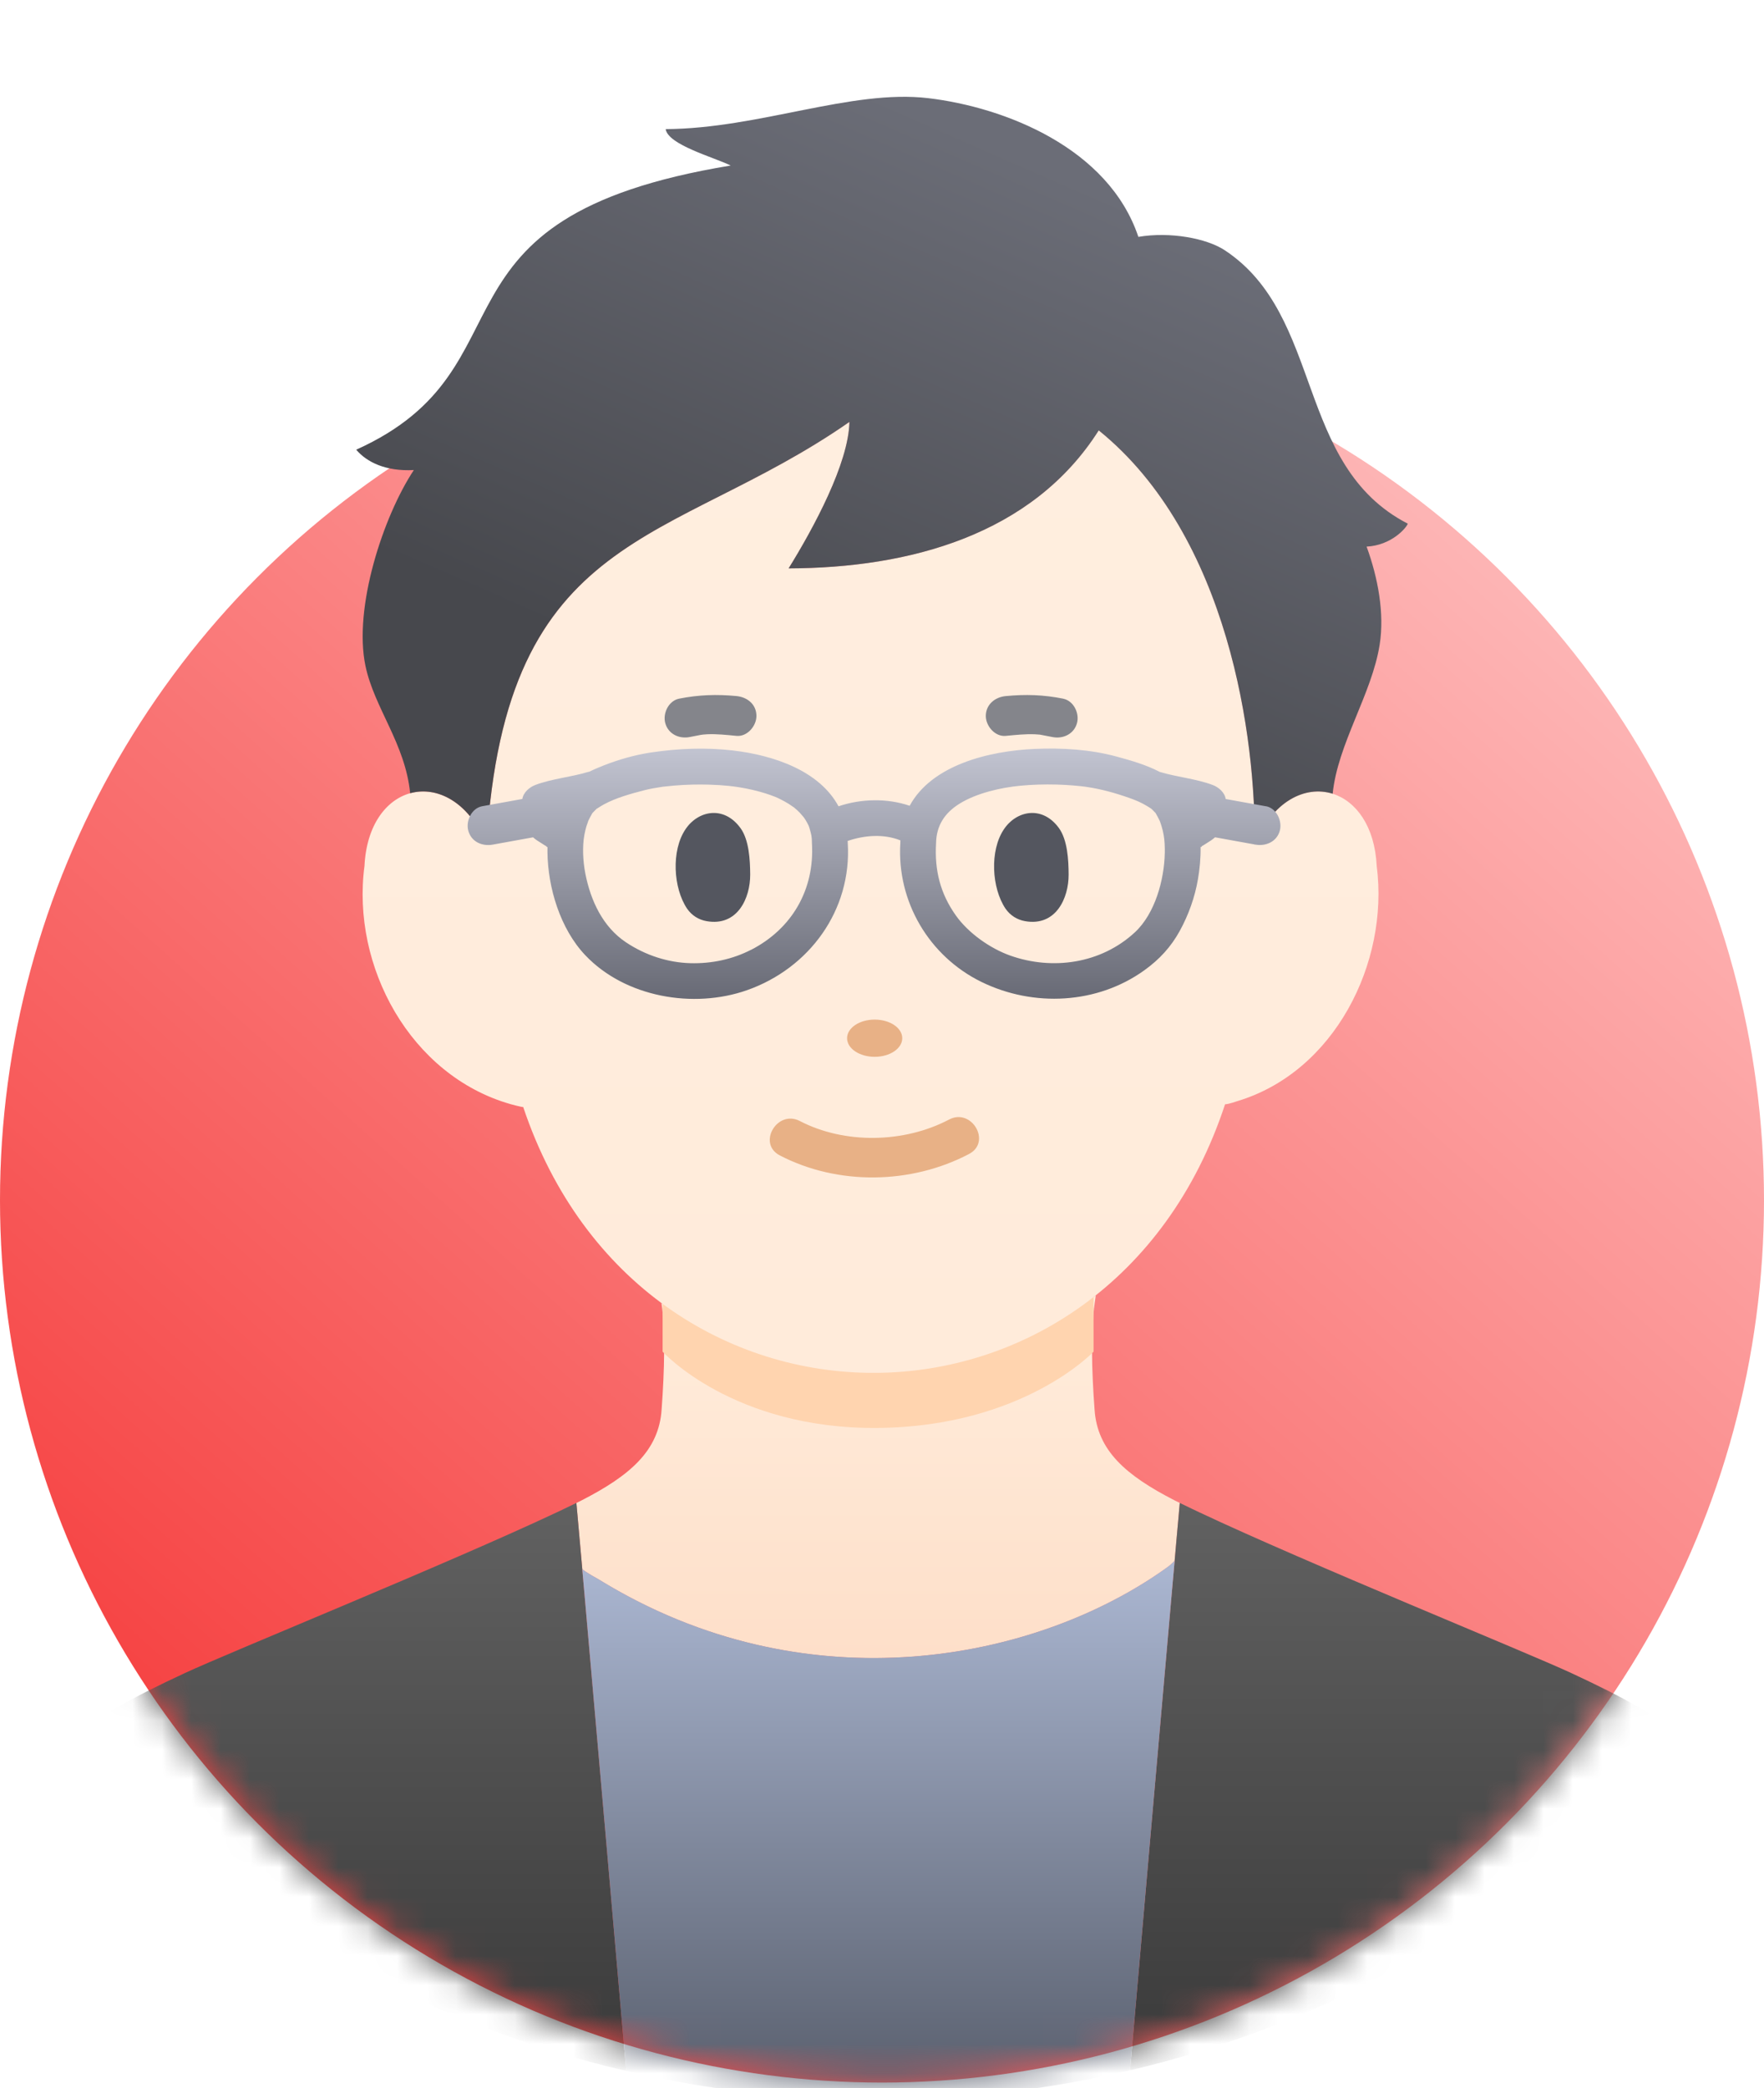
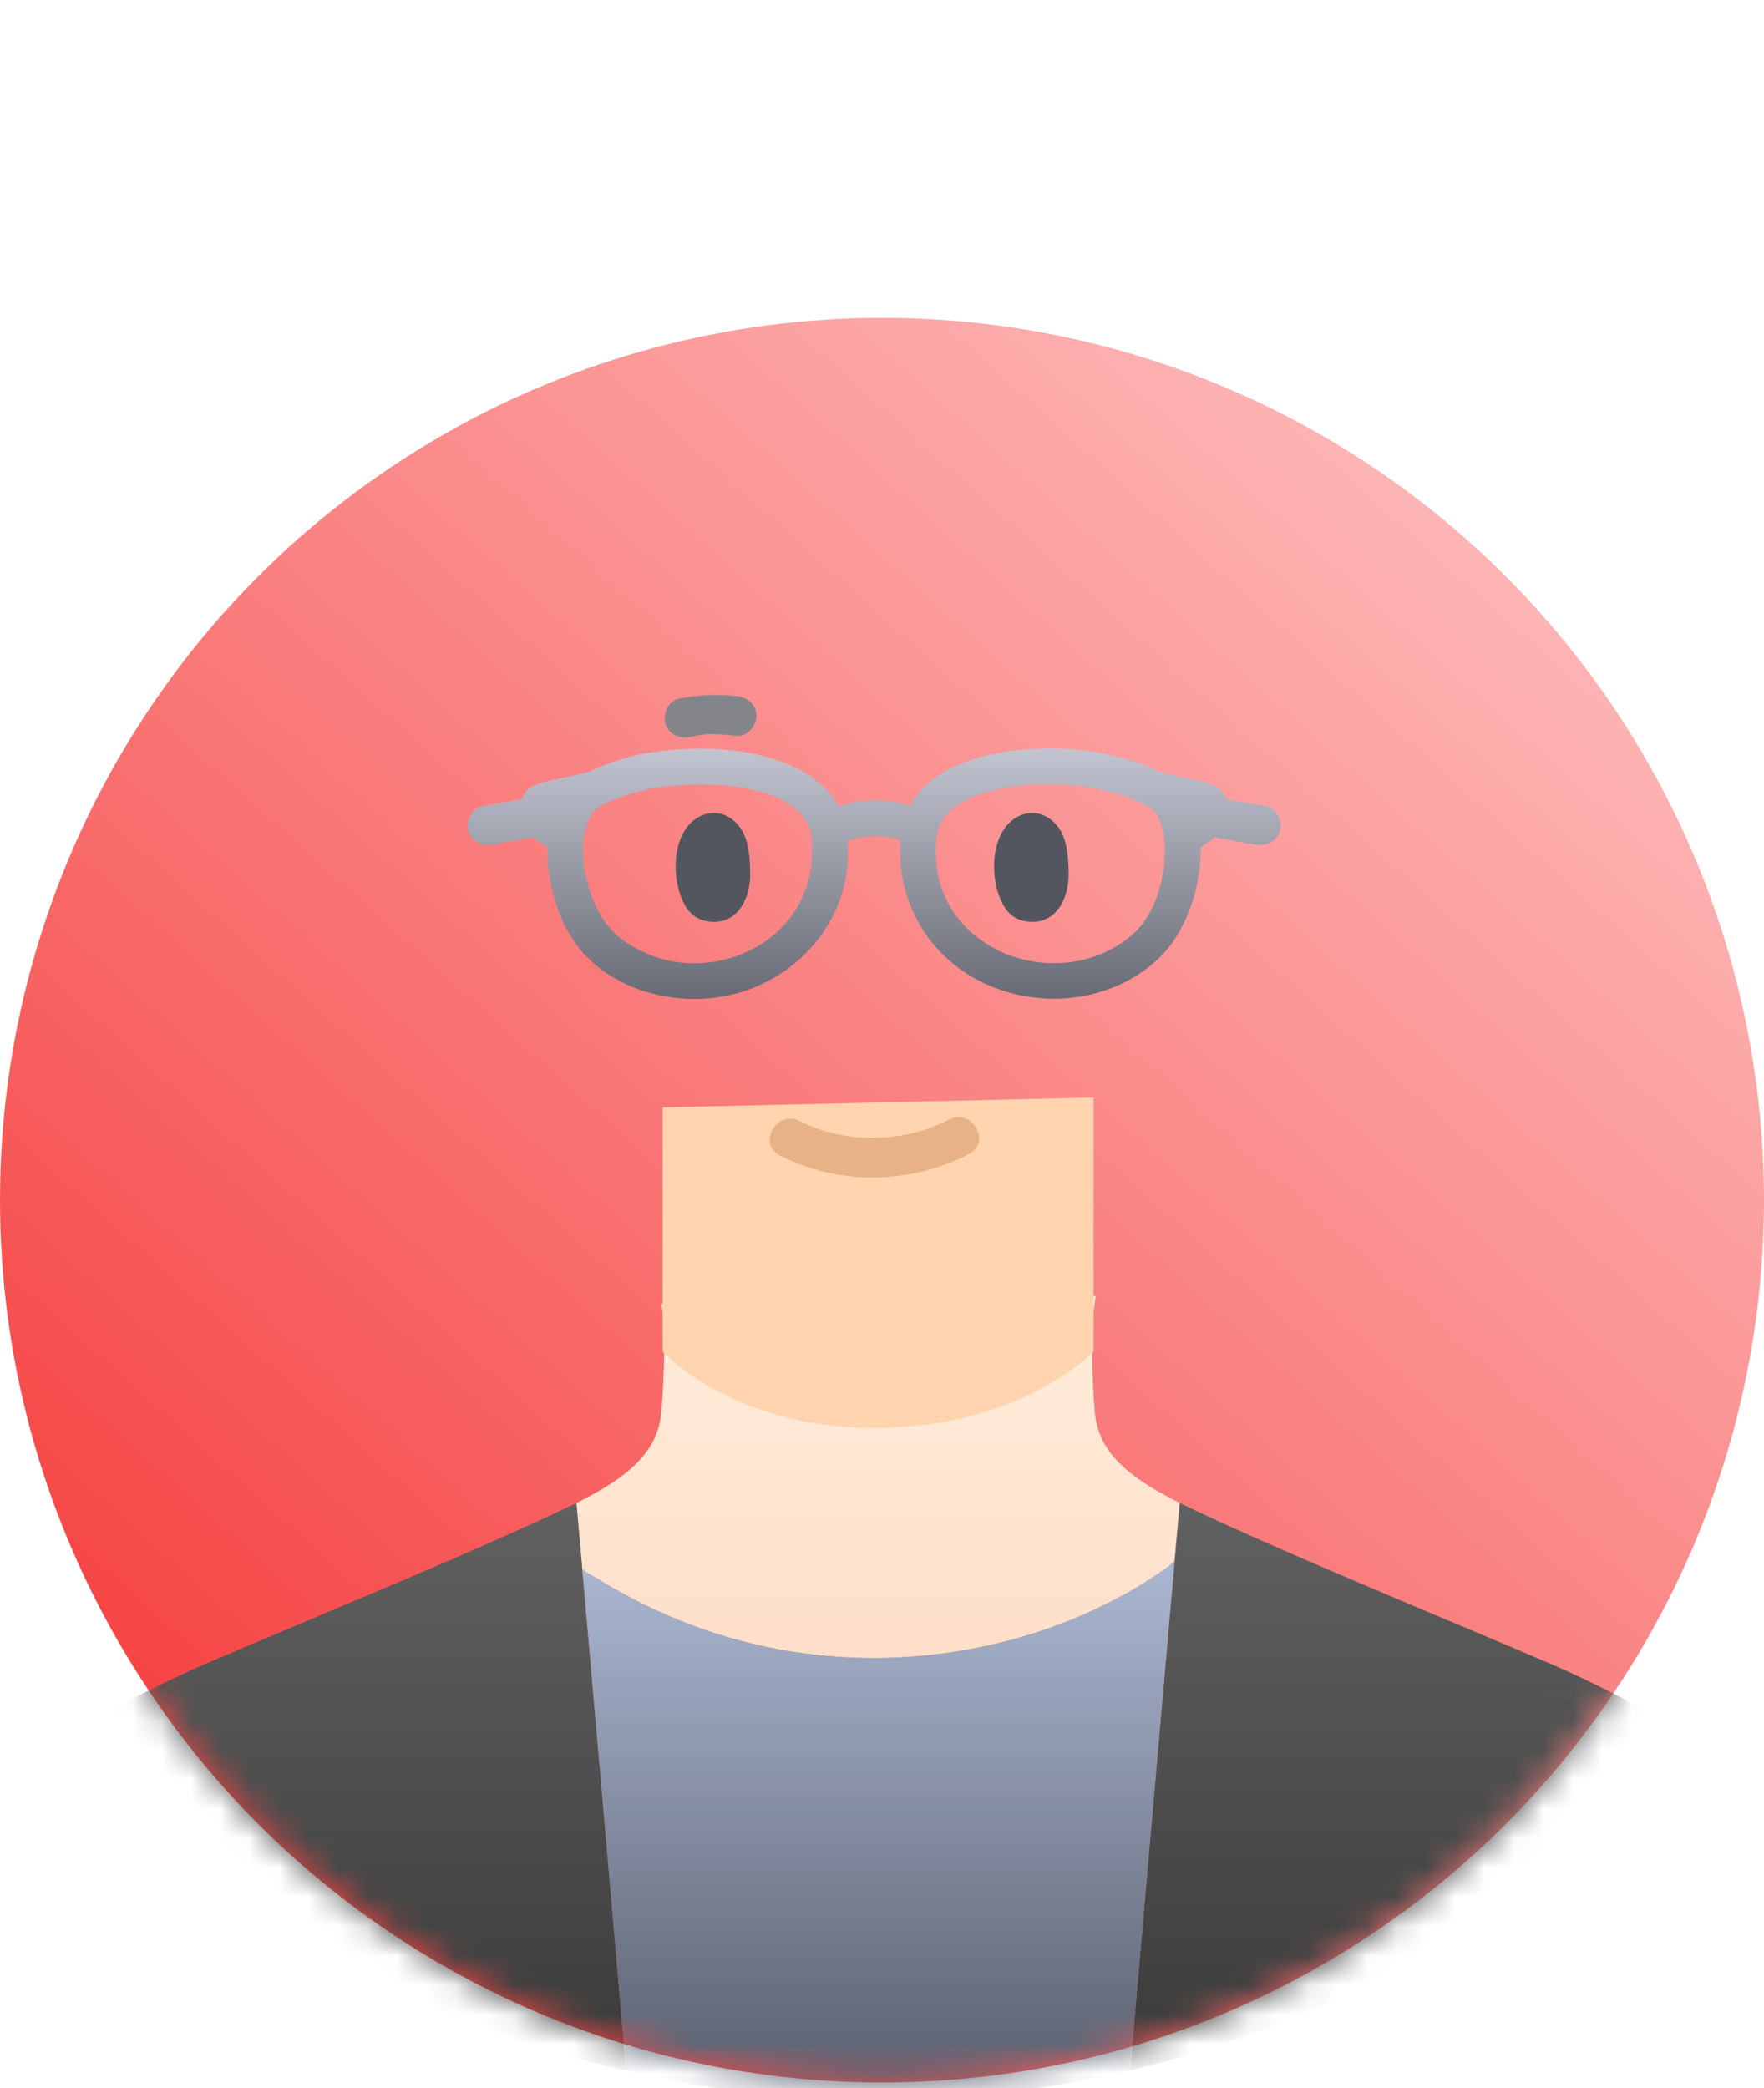
<svg xmlns="http://www.w3.org/2000/svg" width="60" height="71" viewBox="0 0 60 71" fill="none">
  <circle cx="30" cy="40.807" r="30" fill="url(#paint0_linear_940_5092)" />
  <mask id="mask0_940_5092" style="mask-type:alpha" maskUnits="userSpaceOnUse" x="0" y="0" width="60" height="71">
    <path d="M0 0.254H60V40.807C60 57.375 46.569 70.807 30 70.807C13.431 70.807 0 57.375 0 40.807V0.254Z" fill="#D9D9D9" />
  </mask>
  <g mask="url(#mask0_940_5092)">
    <path d="M40.128 51.099C40.07 51.757 40.011 52.412 39.954 53.063C39.863 53.175 39.713 53.282 39.713 53.282C35.266 56.489 27.422 58.058 20.355 53.696C20.355 53.696 19.914 53.456 19.805 53.35C19.739 52.604 19.672 51.855 19.605 51.101C19.667 51.071 19.726 51.041 19.784 51.012C21.439 50.163 22.412 49.319 22.504 47.922C22.604 46.575 22.633 45.254 22.5 44.307C26.9 47.558 32.962 47.464 37.272 44.041L37.234 44.307C37.1 45.254 37.129 46.575 37.23 47.922C37.321 49.319 38.294 50.162 39.95 51.012C40.008 51.041 40.068 51.071 40.128 51.1L40.128 51.099Z" fill="url(#paint1_linear_940_5092)" />
    <path d="M37.196 37.316V45.957C37.196 45.957 34.8 48.501 29.867 48.55C24.934 48.599 22.538 45.957 22.538 45.957V37.651L37.196 37.316Z" fill="#FFD4AF" />
-     <path d="M45.328 26.987C46.114 27.234 46.76 28.078 46.827 29.444C47.254 32.744 45.385 36.45 42.085 37.439C42.085 37.439 41.814 37.537 41.673 37.546L41.669 37.545C37.68 49.672 21.857 49.74 17.796 37.639H17.795C17.738 37.644 17.363 37.54 17.363 37.54C13.959 36.568 11.946 32.859 12.397 29.444C12.466 28.046 13.14 27.195 13.95 26.97C14.865 26.716 15.956 27.261 16.548 28.719C17.194 17.936 22.799 18.588 28.891 14.346C28.865 15.753 27.674 17.951 26.824 19.325C30.921 19.314 35.114 18.193 37.372 14.633C41.806 18.217 42.725 25.132 42.676 28.719C43.281 27.232 44.403 26.695 45.329 26.987H45.328Z" fill="url(#paint2_linear_940_5092)" />
-     <path d="M46.483 18.585C46.867 19.637 47.097 20.846 46.927 21.921C46.66 23.604 45.499 25.291 45.329 26.987C44.403 26.695 43.281 27.232 42.676 28.719C42.725 25.131 41.806 18.217 37.372 14.633C35.114 18.193 30.922 19.314 26.824 19.325C27.674 17.951 28.865 15.753 28.892 14.345C22.799 18.588 17.194 17.936 16.549 28.719C15.956 27.261 14.866 26.716 13.951 26.97C13.781 25.277 12.732 24.074 12.431 22.642C12.015 20.666 13.032 17.559 14.076 15.982C13.117 16.032 12.476 15.713 12.116 15.29C18.342 12.482 14.039 7.405 24.853 5.628C24.284 5.347 22.718 4.923 22.642 4.39C25.817 4.372 28.962 3.029 31.569 3.337C34.176 3.645 37.705 5.027 38.72 8.053C39.802 7.872 41.039 8.1 41.661 8.51C45.037 10.741 44.038 15.824 47.884 17.805C47.832 17.955 47.322 18.543 46.483 18.585V18.585Z" fill="url(#paint3_linear_940_5092)" />
    <path d="M39.128 70.222C38.898 70.281 38.668 70.337 38.437 70.392C38.917 64.891 39.38 59.55 39.869 54.025C39.897 53.705 39.926 53.384 39.954 53.062C39.974 52.834 39.994 52.606 40.014 52.377C40.031 52.192 40.048 52.006 40.064 51.82C40.069 51.77 40.073 51.719 40.078 51.669C40.094 51.479 40.112 51.29 40.128 51.1C40.264 51.167 40.408 51.236 40.558 51.307C40.63 51.341 40.703 51.376 40.777 51.411C44.511 53.171 51.876 56.155 53.452 56.887C55.211 57.705 56.477 58.391 57.406 59.198C57.255 59.365 57.102 59.53 56.947 59.694C52.191 64.731 46.048 68.445 39.128 70.222Z" fill="url(#paint4_linear_940_5092)" />
    <path d="M2.002 60.512L2 60.513V60.512H2.001H2.002Z" fill="#D2D2D2" />
    <path d="M19.878 54.174C20.363 59.652 20.823 64.953 21.299 70.413C21.067 70.359 20.837 70.303 20.608 70.245C13.668 68.481 7.505 64.772 2.735 59.731C2.581 59.569 2.429 59.406 2.279 59.241C3.212 58.416 4.492 57.719 6.282 56.887C7.857 56.155 15.223 53.17 18.957 51.411C19.031 51.376 19.104 51.341 19.175 51.307C19.326 51.236 19.469 51.167 19.605 51.1C19.622 51.29 19.639 51.48 19.656 51.67C19.661 51.72 19.665 51.769 19.669 51.818C19.715 52.328 19.76 52.835 19.805 53.341C19.805 53.344 19.805 53.346 19.805 53.349C19.83 53.625 19.854 53.899 19.878 54.174Z" fill="url(#paint5_linear_940_5092)" />
    <path d="M39.954 53.06C39.926 53.382 39.897 53.703 39.868 54.024C39.38 59.549 38.917 64.889 38.436 70.391C38.208 70.445 37.977 70.497 37.746 70.547C35.193 71.099 32.542 71.39 29.823 71.39C27.104 71.39 24.515 71.106 21.989 70.567C21.758 70.517 21.528 70.466 21.299 70.412C20.823 64.952 20.363 59.651 19.878 54.172C19.854 53.898 19.83 53.623 19.805 53.348C19.914 53.454 20.355 53.693 20.355 53.693C20.41 53.727 20.466 53.761 20.522 53.794C27.295 57.879 34.749 56.566 39.229 53.614C39.395 53.505 39.556 53.393 39.714 53.28C39.714 53.28 39.862 53.172 39.954 53.06Z" fill="url(#paint6_linear_940_5092)" />
    <path d="M23.46 25.059C23.586 25.034 23.712 25.009 23.838 24.986C23.916 24.972 23.984 24.97 23.867 24.979C23.928 24.974 23.989 24.968 24.05 24.965C24.384 24.95 24.721 24.988 25.052 25.02C25.416 25.054 25.729 24.684 25.729 24.343C25.729 23.948 25.418 23.702 25.052 23.666C24.372 23.602 23.771 23.622 23.101 23.754C22.742 23.825 22.537 24.252 22.628 24.586C22.731 24.96 23.101 25.13 23.461 25.059L23.46 25.059Z" fill="#84858B" />
-     <path d="M36.159 23.754C35.49 23.621 34.888 23.602 34.208 23.667C33.844 23.701 33.531 23.953 33.531 24.344C33.531 24.683 33.842 25.055 34.208 25.02C34.539 24.989 34.876 24.951 35.21 24.966C35.263 24.968 35.315 24.973 35.368 24.977C35.419 24.982 35.24 24.952 35.395 24.982C35.53 25.008 35.665 25.033 35.8 25.06C36.158 25.131 36.531 24.958 36.632 24.587C36.724 24.255 36.52 23.826 36.16 23.755L36.159 23.754Z" fill="#84858B" />
    <path d="M25.184 28.152C24.616 27.373 23.733 27.56 23.31 28.204C22.832 28.92 22.894 30.19 23.373 30.899C23.536 31.13 23.766 31.272 24.033 31.319C25.086 31.506 25.521 30.534 25.517 29.733C25.513 29.245 25.481 28.559 25.185 28.152H25.184Z" fill="#54565F" />
    <path d="M36.016 28.152C35.448 27.373 34.564 27.56 34.141 28.204C33.663 28.92 33.725 30.19 34.204 30.899C34.368 31.13 34.598 31.272 34.865 31.319C35.917 31.506 36.352 30.534 36.348 29.733C36.345 29.245 36.312 28.559 36.016 28.152H36.016Z" fill="#54565F" />
    <path d="M43.056 27.413C42.601 27.331 42.145 27.248 41.69 27.166C41.657 26.939 41.447 26.763 41.245 26.688C40.678 26.476 40.047 26.424 39.466 26.25C39.459 26.248 39.453 26.247 39.447 26.245C38.979 25.999 38.444 25.849 37.963 25.719C37.073 25.478 36.105 25.422 35.188 25.463C33.628 25.533 31.692 26.012 30.941 27.396C30.172 27.134 29.289 27.154 28.521 27.414C27.872 26.208 26.324 25.679 24.931 25.516C24.006 25.408 23.071 25.446 22.151 25.583C21.602 25.665 21.058 25.82 20.541 26.022C20.375 26.087 20.212 26.155 20.054 26.234C20.033 26.238 20.012 26.243 19.991 26.249C19.41 26.424 18.779 26.475 18.212 26.687C18.013 26.762 17.802 26.939 17.767 27.165C17.312 27.247 16.856 27.329 16.401 27.412C16.041 27.477 15.837 27.914 15.928 28.244C16.032 28.623 16.4 28.782 16.761 28.717C17.217 28.634 17.674 28.551 18.131 28.469C18.216 28.545 18.313 28.607 18.413 28.667C18.469 28.701 18.527 28.744 18.587 28.773C18.559 28.76 18.637 28.852 18.609 28.768C18.612 28.78 18.617 28.791 18.622 28.802C18.621 28.858 18.62 28.914 18.621 28.969C18.634 30.182 19.056 31.581 19.907 32.477C21.266 33.91 23.59 34.307 25.41 33.666C27.531 32.919 28.972 30.948 28.836 28.671C28.836 28.643 28.834 28.618 28.832 28.592C29.407 28.396 30.058 28.345 30.626 28.573C30.625 28.605 30.624 28.637 30.623 28.671C30.504 30.655 31.601 32.517 33.388 33.388C35.152 34.249 37.324 34.146 38.932 32.983C39.438 32.618 39.826 32.199 40.129 31.649C40.427 31.106 40.641 30.507 40.746 29.896C40.806 29.545 40.842 29.174 40.837 28.803C40.842 28.791 40.847 28.779 40.85 28.768C40.822 28.851 40.9 28.759 40.873 28.772C40.932 28.744 40.99 28.701 41.047 28.667C41.146 28.607 41.243 28.544 41.328 28.468C41.785 28.55 42.242 28.634 42.698 28.716C43.058 28.781 43.428 28.618 43.531 28.244C43.621 27.916 43.419 27.476 43.058 27.411L43.056 27.413ZM25.543 32.294C24.919 32.615 24.204 32.769 23.478 32.748C22.726 32.727 21.96 32.485 21.292 32.039C20.506 31.516 20.092 30.628 19.91 29.704C19.827 29.278 19.803 28.781 19.877 28.384C19.895 28.288 19.918 28.192 19.945 28.098C19.952 28.075 20.014 27.906 20.008 27.912C20.046 27.83 20.09 27.753 20.133 27.673C20.139 27.66 20.147 27.649 20.155 27.638C20.192 27.604 20.228 27.564 20.263 27.529C20.276 27.516 20.285 27.506 20.292 27.499C20.296 27.497 20.303 27.493 20.316 27.486C20.392 27.438 20.466 27.39 20.545 27.347C20.944 27.131 21.45 26.987 21.929 26.865C22.11 26.819 22.291 26.788 22.474 26.76C22.604 26.74 22.485 26.755 22.619 26.741C22.726 26.73 22.832 26.718 22.939 26.709C23.334 26.676 23.732 26.666 24.129 26.678C24.606 26.693 24.989 26.73 25.416 26.817C25.635 26.861 25.851 26.916 26.063 26.984C26.165 27.017 26.266 27.052 26.367 27.093C26.429 27.118 26.45 27.127 26.564 27.184C26.653 27.23 26.742 27.279 26.828 27.332C26.865 27.355 27.01 27.459 27.005 27.451C27.073 27.507 27.14 27.567 27.202 27.631C27.231 27.66 27.343 27.798 27.335 27.782C27.379 27.844 27.42 27.91 27.456 27.977C27.473 28.01 27.49 28.042 27.506 28.076C27.511 28.09 27.524 28.123 27.53 28.144C27.606 28.408 27.613 28.428 27.617 28.674C27.711 30.25 26.933 31.583 25.544 32.296L25.543 32.294ZM39.165 27.503C39.122 27.471 39.136 27.478 39.165 27.503V27.503ZM39.618 29.012C39.599 29.915 39.287 31.062 38.604 31.696C37.445 32.772 35.795 32.994 34.371 32.493C33.676 32.248 32.934 31.722 32.51 31.123C31.979 30.374 31.785 29.585 31.839 28.672C31.848 28.075 32.126 27.637 32.654 27.315C33.226 26.966 34.029 26.78 34.699 26.715C35.114 26.675 35.532 26.664 35.949 26.675C36.127 26.68 36.306 26.69 36.484 26.704C36.581 26.712 36.677 26.721 36.774 26.731C36.816 26.736 36.857 26.741 36.899 26.746C36.915 26.748 36.92 26.749 36.92 26.749C36.927 26.75 36.937 26.751 36.951 26.754C37.446 26.826 37.929 26.96 38.4 27.126C38.599 27.197 38.712 27.241 38.885 27.332C38.958 27.371 39.029 27.413 39.099 27.457C39.122 27.471 39.145 27.488 39.167 27.503C39.175 27.511 39.184 27.519 39.193 27.528C39.229 27.566 39.266 27.603 39.303 27.64C39.304 27.642 39.305 27.642 39.306 27.644C39.309 27.648 39.311 27.652 39.314 27.659C39.362 27.745 39.41 27.828 39.451 27.918C39.452 27.922 39.453 27.926 39.455 27.931C39.474 27.987 39.495 28.042 39.511 28.098C39.539 28.191 39.562 28.287 39.579 28.383C39.613 28.564 39.623 28.8 39.619 29.011L39.618 29.012Z" fill="url(#paint7_linear_940_5092)" />
-     <path d="M29.751 35.932C30.269 35.932 30.689 35.649 30.689 35.299C30.689 34.949 30.269 34.666 29.751 34.666C29.232 34.666 28.812 34.949 28.812 35.299C28.812 35.649 29.232 35.932 29.751 35.932Z" fill="#E8B186" />
    <path d="M26.522 39.283C28.501 40.312 30.998 40.269 32.963 39.234C33.733 38.828 33.05 37.659 32.28 38.065C30.755 38.869 28.727 38.906 27.206 38.115C26.434 37.714 25.749 38.881 26.523 39.283H26.522Z" fill="#E8B186" />
    <path d="M2.001 60.512H2.002L2 60.513V60.512H2.001Z" fill="#323232" />
  </g>
  <defs>
    <linearGradient id="paint0_linear_940_5092" x1="60" y1="10.807" x2="6.263" y2="70.807" gradientUnits="userSpaceOnUse">
      <stop stop-color="#FFCCCC" />
      <stop offset="1" stop-color="#F53333" />
    </linearGradient>
    <linearGradient id="paint1_linear_940_5092" x1="29.867" y1="44.041" x2="29.867" y2="56.375" gradientUnits="userSpaceOnUse">
      <stop stop-color="#FFEDDC" />
      <stop offset="1" stop-color="#FEDFC9" />
    </linearGradient>
    <linearGradient id="paint2_linear_940_5092" x1="29.611" y1="14.346" x2="29.611" y2="46.678" gradientUnits="userSpaceOnUse">
      <stop stop-color="#FFEEDF" />
      <stop offset="1" stop-color="#FFEBDA" />
    </linearGradient>
    <linearGradient id="paint3_linear_940_5092" x1="21.568" y1="22.573" x2="30" y2="3.291" gradientUnits="userSpaceOnUse">
      <stop stop-color="#47484D" />
      <stop offset="1" stop-color="#6B6D77" />
    </linearGradient>
    <linearGradient id="paint4_linear_940_5092" x1="47.921" y1="51.1" x2="47.921" y2="70.392" gradientUnits="userSpaceOnUse">
      <stop stop-color="#616161" />
      <stop offset="1" stop-color="#3A3A3A" />
    </linearGradient>
    <linearGradient id="paint5_linear_940_5092" x1="11.789" y1="51.1" x2="11.789" y2="70.413" gradientUnits="userSpaceOnUse">
      <stop stop-color="#616161" />
      <stop offset="1" stop-color="#3A3A3A" />
    </linearGradient>
    <linearGradient id="paint6_linear_940_5092" x1="29.88" y1="53.06" x2="29.88" y2="71.39" gradientUnits="userSpaceOnUse">
      <stop stop-color="#ABB7D2" />
      <stop offset="1" stop-color="#585E6C" />
    </linearGradient>
    <linearGradient id="paint7_linear_940_5092" x1="29.73" y1="33.963" x2="29.73" y2="25.451" gradientUnits="userSpaceOnUse">
      <stop stop-color="#686A75" />
      <stop offset="1" stop-color="#C2C4D1" />
    </linearGradient>
  </defs>
</svg>